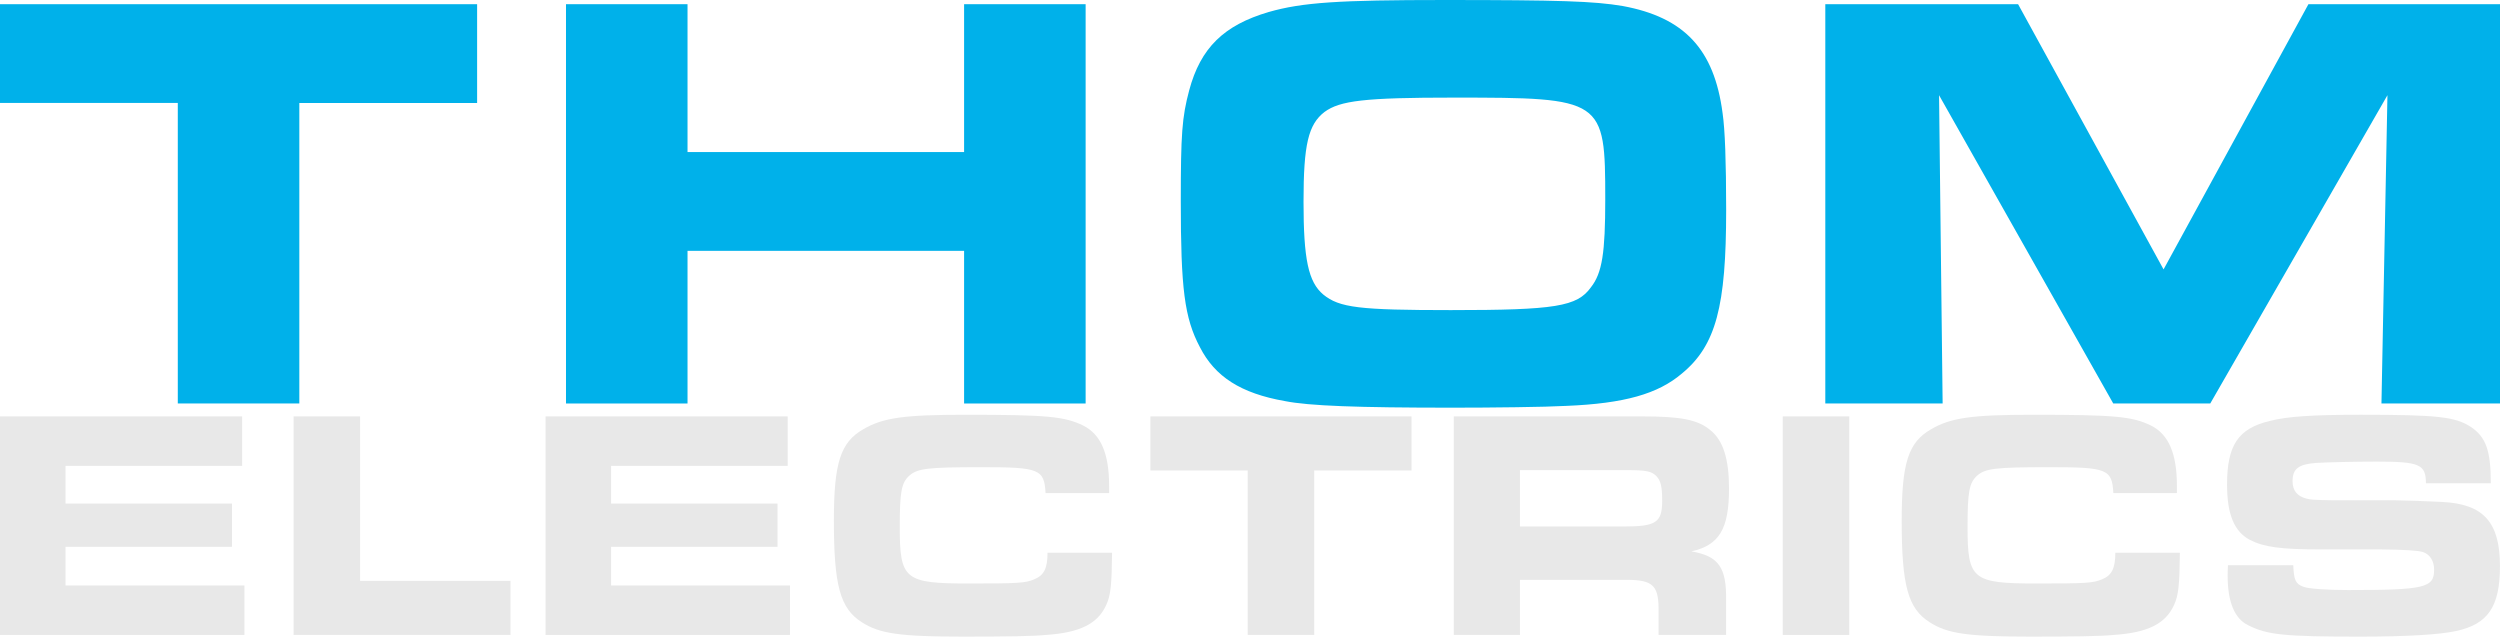
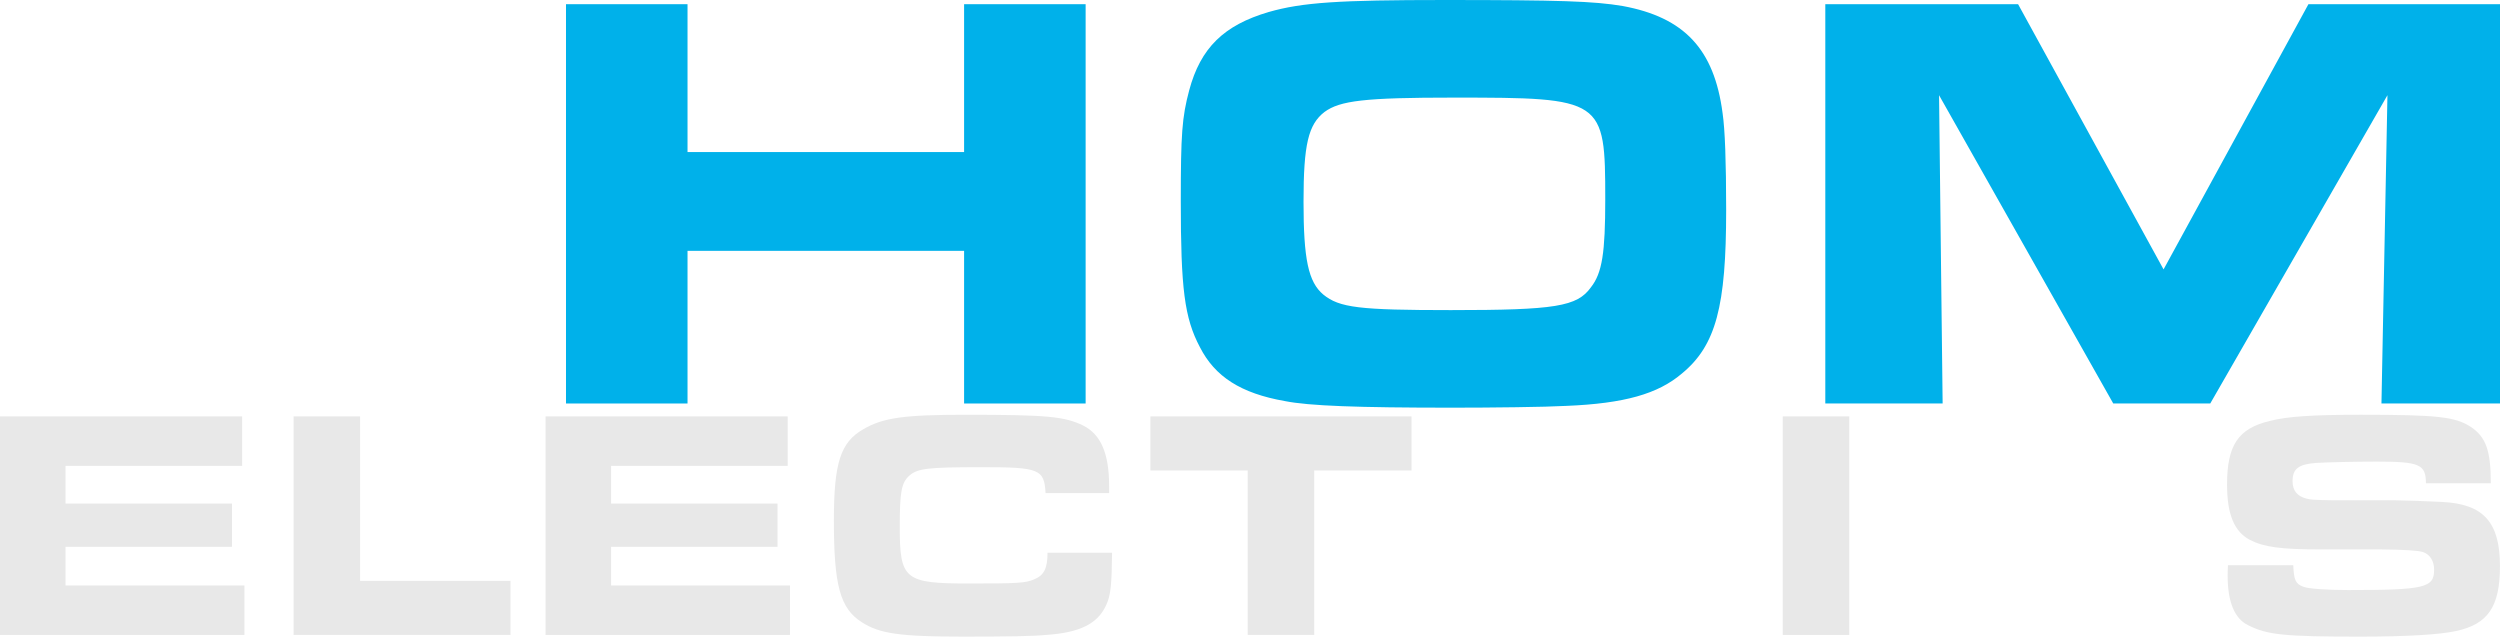
<svg xmlns="http://www.w3.org/2000/svg" id="Layer_1" data-name="Layer 1" viewBox="0 0 1381.37 351.74">
  <defs>
    <style>
      .cls-1 {
        fill: #00b1ea;
      }

      .cls-1, .cls-2 {
        stroke-width: 0px;
      }

      .cls-2 {
        fill: #e8e8e8;
      }
    </style>
  </defs>
  <g>
-     <path class="cls-1" d="m98.24,56.89H0V2.32h263.63v54.58h-98.24v166.05h-67.15V56.89Z" />
    <path class="cls-1" d="m312.74,2.32h67.15v81.7h152.82V2.32h67.15v220.63h-67.15v-84.35h-152.82v84.35h-67.15V2.32Z" />
    <path class="cls-1" d="m896.57,3.31c34.07,6.28,50.61,23.82,55.24,59.21,1.32,8.93,1.98,26.79,1.98,53.59,0,53.26-5.62,74.76-24.48,90.3-13.23,11.25-31.75,16.54-63.84,17.86-11.91.66-41.35.99-62.85.99-52.59,0-79.39-.99-92.62-3.64-24.48-4.3-38.7-13.56-46.97-29.77-8.6-16.21-10.58-32.42-10.58-80.71,0-37.05.66-46.31,4.63-61.19,6.28-23.49,19.18-36.05,43.99-43.33,18.52-5.29,38.7-6.62,96.92-6.62,63.51,0,83.03.66,98.57,3.31Zm-164.73,58.55c-8.93,6.95-11.58,17.86-11.58,49.62s2.65,44.32,10.92,51.27c8.93,7.28,19.85,8.6,70.46,8.6,57.89,0,69.79-1.98,77.4-12.57,6.28-7.94,7.94-19.19,7.94-48.62,0-55.57-.99-56.23-83.69-56.23-49.29,0-62.85,1.65-71.45,7.94Z" />
    <path class="cls-1" d="m1008.58,2.32h106.51l80.38,146.54L1275.52,2.32h105.85v220.63h-65.5l3.31-170.35-97.91,170.35h-53.59l-96.26-170.35,1.98,170.35h-64.83V2.32Z" />
  </g>
  <g>
    <path class="cls-2" d="m133.79,230.08v27.34H36.21v20.82h91.97v23.9H36.21v21.36h98.85v27.34H0v-120.76h133.79Z" />
    <path class="cls-2" d="m162.22,230.08h36.75v90.88h83.1v29.87h-119.85v-120.76Z" />
    <path class="cls-2" d="m435.23,230.08v27.34h-97.58v20.82h91.97v23.9h-91.97v21.36h98.85v27.34h-135.06v-120.76h133.79Z" />
    <path class="cls-2" d="m614.47,305.39c-.18,17.56-.72,23.54-3.26,28.97-4.71,10.32-14.48,15.21-33.31,16.48-7.42.72-21.91.91-45.99.91-34.76,0-45.99-1.63-55.76-7.97-11.95-7.6-15.39-20.28-15.39-56.12,0-31.86,3.62-43.27,16.29-50.51,10.86-6.34,22.45-7.97,56.31-7.97,45.08,0,54.86.91,65.18,5.97,9.78,4.89,14.3,15.57,14.3,33.31v3.98h-35.12c-.72-13.22-3.44-14.3-35.3-14.3-30.05,0-35.48.72-40.01,4.71-4.35,3.98-5.25,8.87-5.25,28.42,0,28.97,2.72,31.14,38.02,31.14,27.34,0,31.32-.18,36.39-2.35,5.25-2.17,7.24-5.97,7.24-14.66h35.67Z" />
    <path class="cls-2" d="m689.42,259.95h-53.77v-29.87h144.29v29.87h-53.77v90.88h-36.75v-90.88Z" />
-     <path class="cls-2" d="m803.29,230.08h104.1c21.36,0,30.78,1.81,37.66,7.6,7.06,5.61,10.32,15.93,10.32,32.23,0,22.45-5.43,31.32-20.82,34.76,15.03,2.53,19.55,8.87,19.19,27.16v19.01h-37.3v-15.03c-.18-13.04-3.8-15.75-20.28-15.39h-56.3v30.42h-36.57v-120.76Zm93.96,60.83c17.74,0,21.18-2.17,21.18-14.12,0-7.78-.72-11.04-3.08-13.58-2.72-2.9-5.79-3.44-16.84-3.44h-58.66v31.14h57.39Z" />
    <path class="cls-2" d="m985.06,230.08h36.75v120.76h-36.75v-120.76Z" />
-     <path class="cls-2" d="m1204.49,305.39c-.18,17.56-.72,23.54-3.26,28.97-4.71,10.32-14.48,15.21-33.31,16.48-7.42.72-21.91.91-45.99.91-34.76,0-45.99-1.63-55.76-7.97-11.95-7.6-15.39-20.28-15.39-56.12,0-31.86,3.62-43.27,16.29-50.51,10.86-6.34,22.45-7.97,56.3-7.97,45.08,0,54.86.91,65.18,5.97,9.78,4.89,14.3,15.57,14.3,33.31v3.98h-35.12c-.72-13.22-3.44-14.3-35.3-14.3-30.05,0-35.49.72-40.01,4.71-4.34,3.98-5.25,8.87-5.25,28.42,0,28.97,2.72,31.14,38.02,31.14,27.34,0,31.32-.18,36.39-2.35,5.25-2.17,7.24-5.97,7.24-14.66h35.67Z" />
    <path class="cls-2" d="m1267.13,312.27c.36,8.33,1.27,10.32,5.61,11.95,2.71,1.09,13.04,1.81,24.62,1.81,42.54,0,47.61-1.27,47.61-11.22,0-4.89-2.35-8.51-6.16-9.78q-3.98-1.27-22.99-1.45h-33.31c-22.27,0-31.5-1.27-39.29-5.25-8.69-4.53-12.67-14.12-12.67-30.6,0-21.73,6.16-30.96,23.54-35.12,9.78-2.53,23.9-3.44,50.33-3.44,42.36,0,52.14,1.09,60.83,6.7,8.33,5.61,11.04,13.04,11.04,31.14h-35.85c0-10.5-3.62-11.95-27.34-11.95-11.77,0-27.52.36-33.31.72-9.78.72-13.04,3.26-13.04,10.14,0,5.07,2.53,8.33,7.78,9.6,2.17.54,2.9.72,14.85.91h34.22c3.26,0,19.55.54,25.71.91,22.99,1.09,32.04,11.22,32.04,35.48,0,22.27-6.52,32.04-24.26,35.85-9.05,1.99-26.98,3.08-53.23,3.08-41.82,0-51.05-.91-61.74-6.34-7.42-3.62-11.23-12.85-11.23-27.16,0-1.09,0-3.44.18-5.97h36.03Z" />
  </g>
</svg>